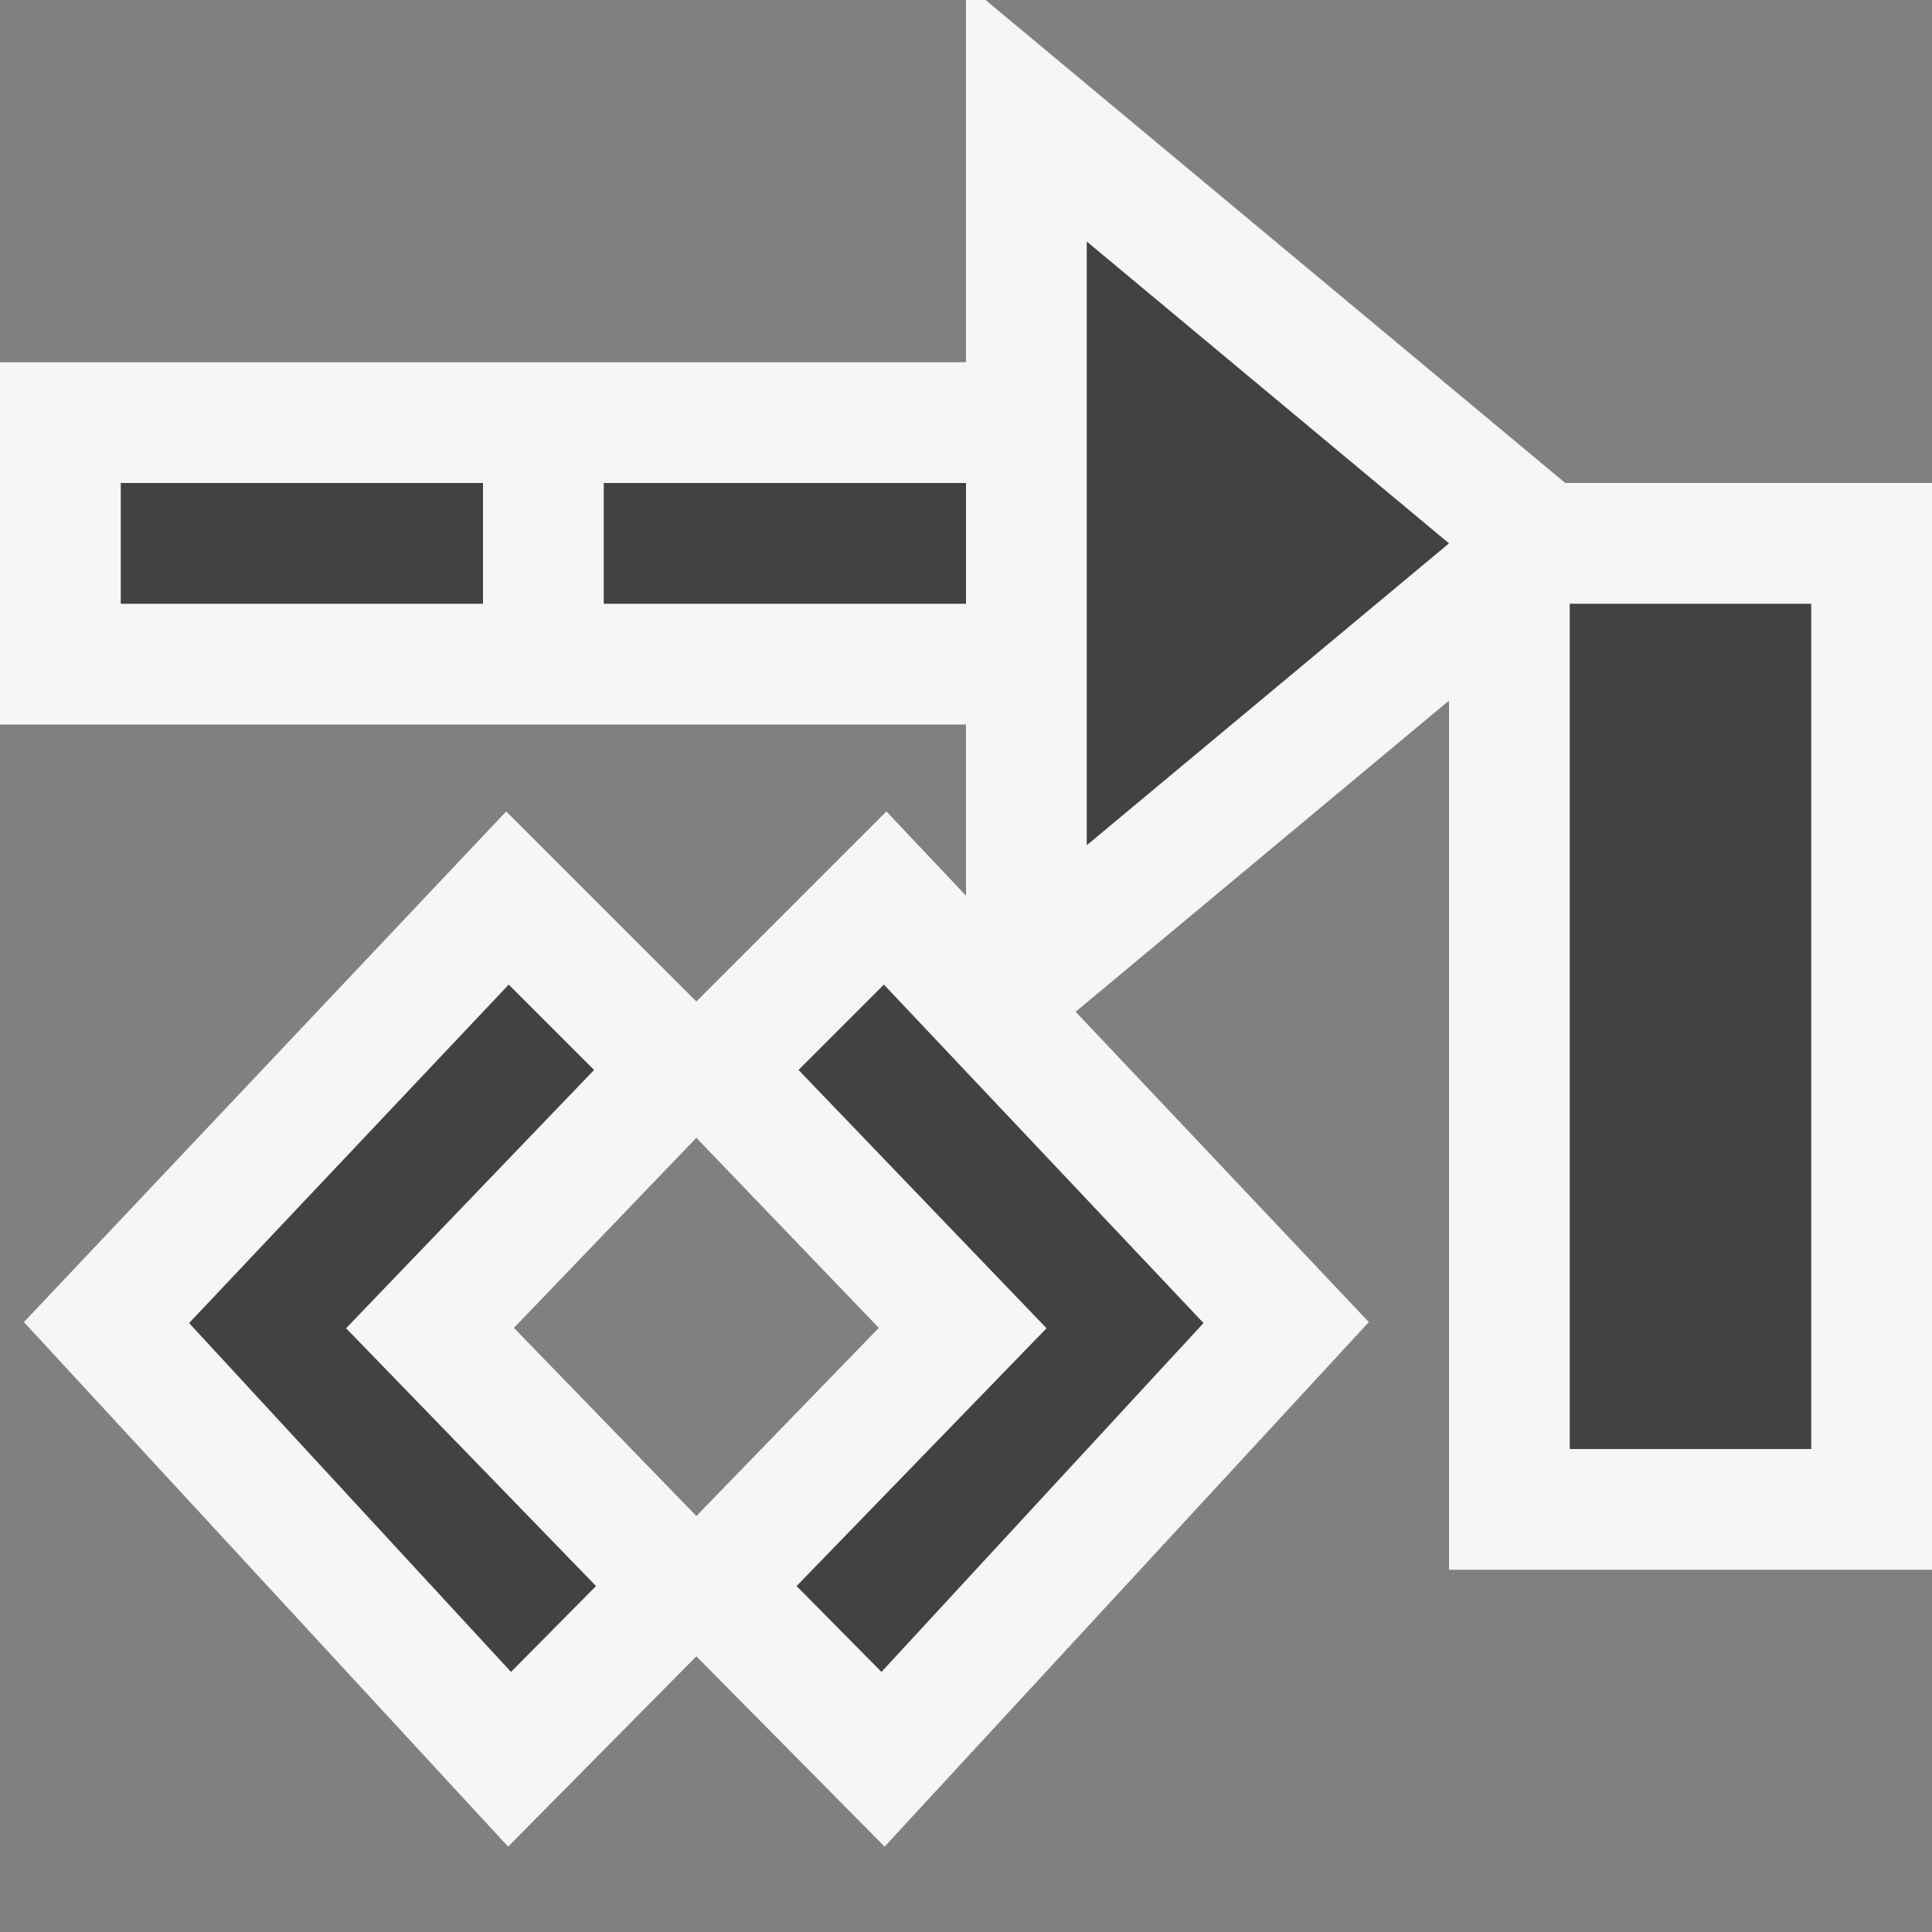
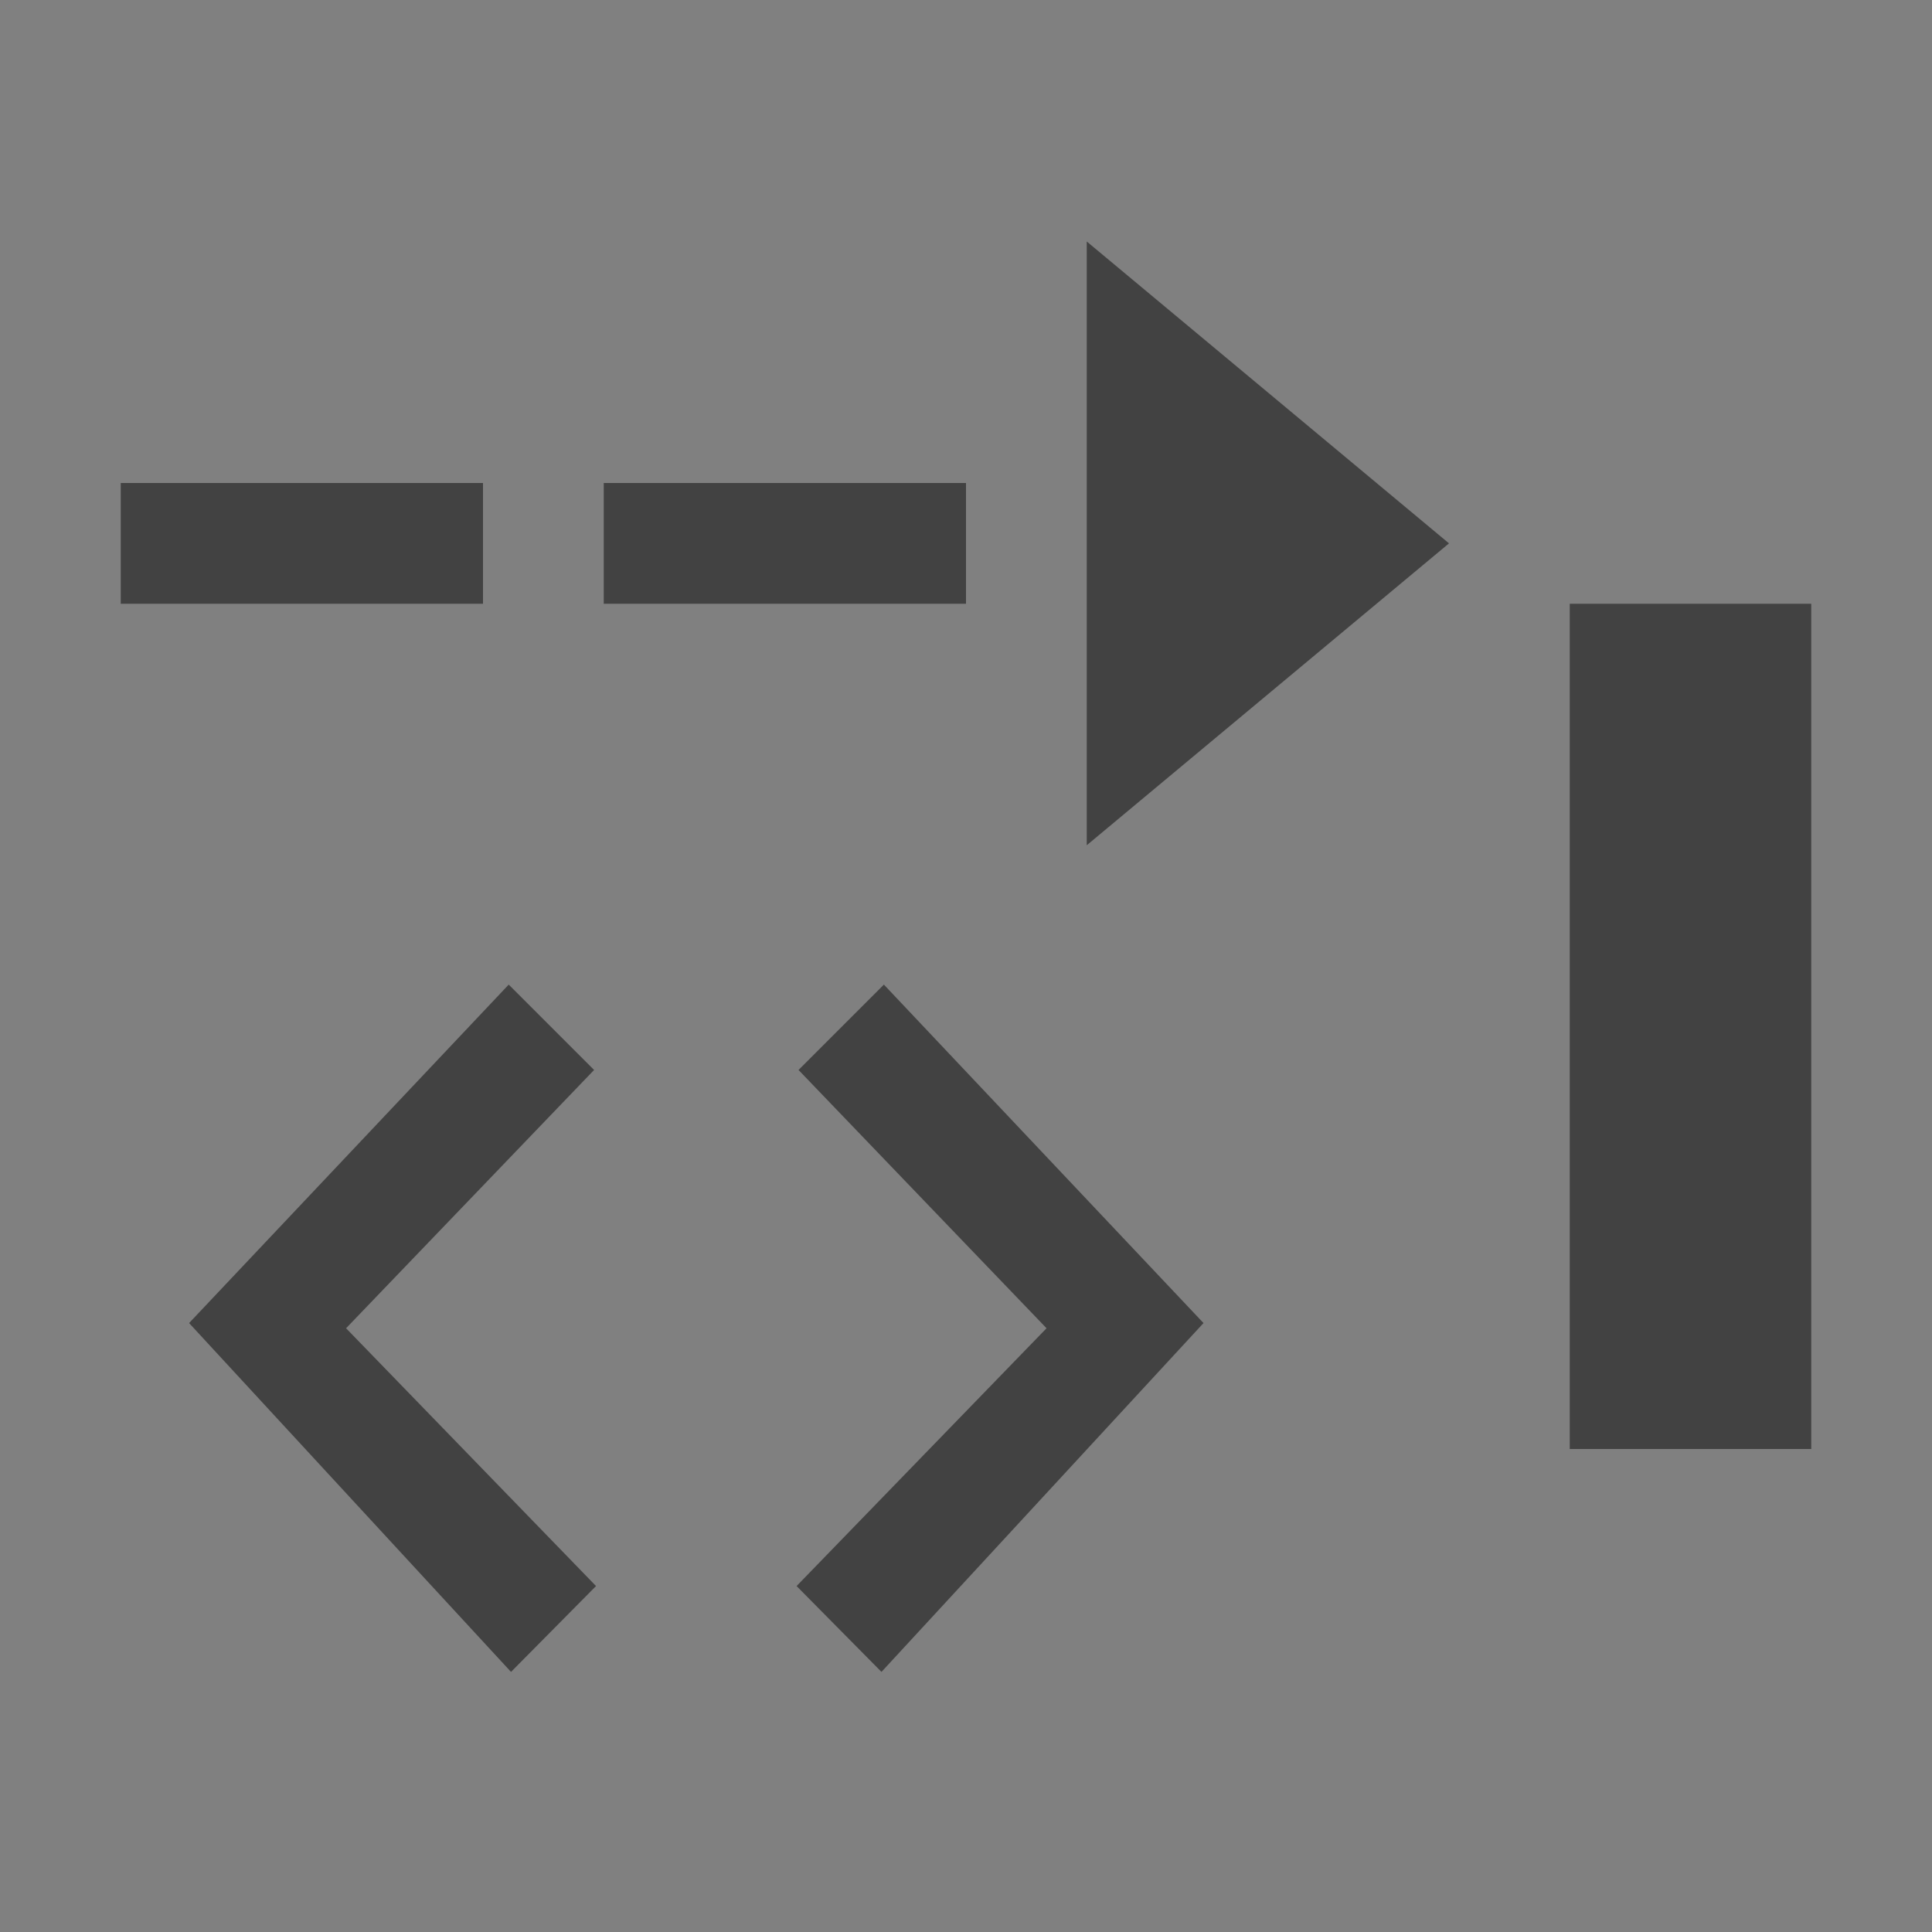
<svg xmlns="http://www.w3.org/2000/svg" viewBox="0 0 16 16">
  <rect x="0" y="0" width="16" height="16" fill="#808080" stroke="none" />
  <style>.st0{opacity:0}.st0,.st1{fill:#f6f6f6}.st2{fill:#424242}</style>
  <g id="outline">
-     <path class="st0" d="M0 0h16v16H0z" />
-     <path class="st1" d="M12.963 4L8.162 0H8v3H0v3h8v1.418l-.659-.698-1.574 1.574L4.192 6.72.198 10.949l4.01 4.344 1.559-1.576 1.559 1.576 4.01-4.344-2.428-2.57L12 5.802V13h4V4h-3.037zm-7.196 8.555l-1.511-1.558 1.511-1.574 1.511 1.574-1.511 1.558z" />
-   </g>
+     </g>
  <g id="icon_x5F_bg">
    <path class="st2" d="M13 5h2v7h-2zM1 4h3v1H1zM5 4h3v1H5zM9 2l3 2.5L9 7zM7.3 13.846l-.703-.711L8.667 11 6.613 8.861l.707-.707 2.647 2.803zM4.232 13.846l.704-.711L2.866 11 4.92 8.861l-.707-.707-2.647 2.803z" />
  </g>
</svg>